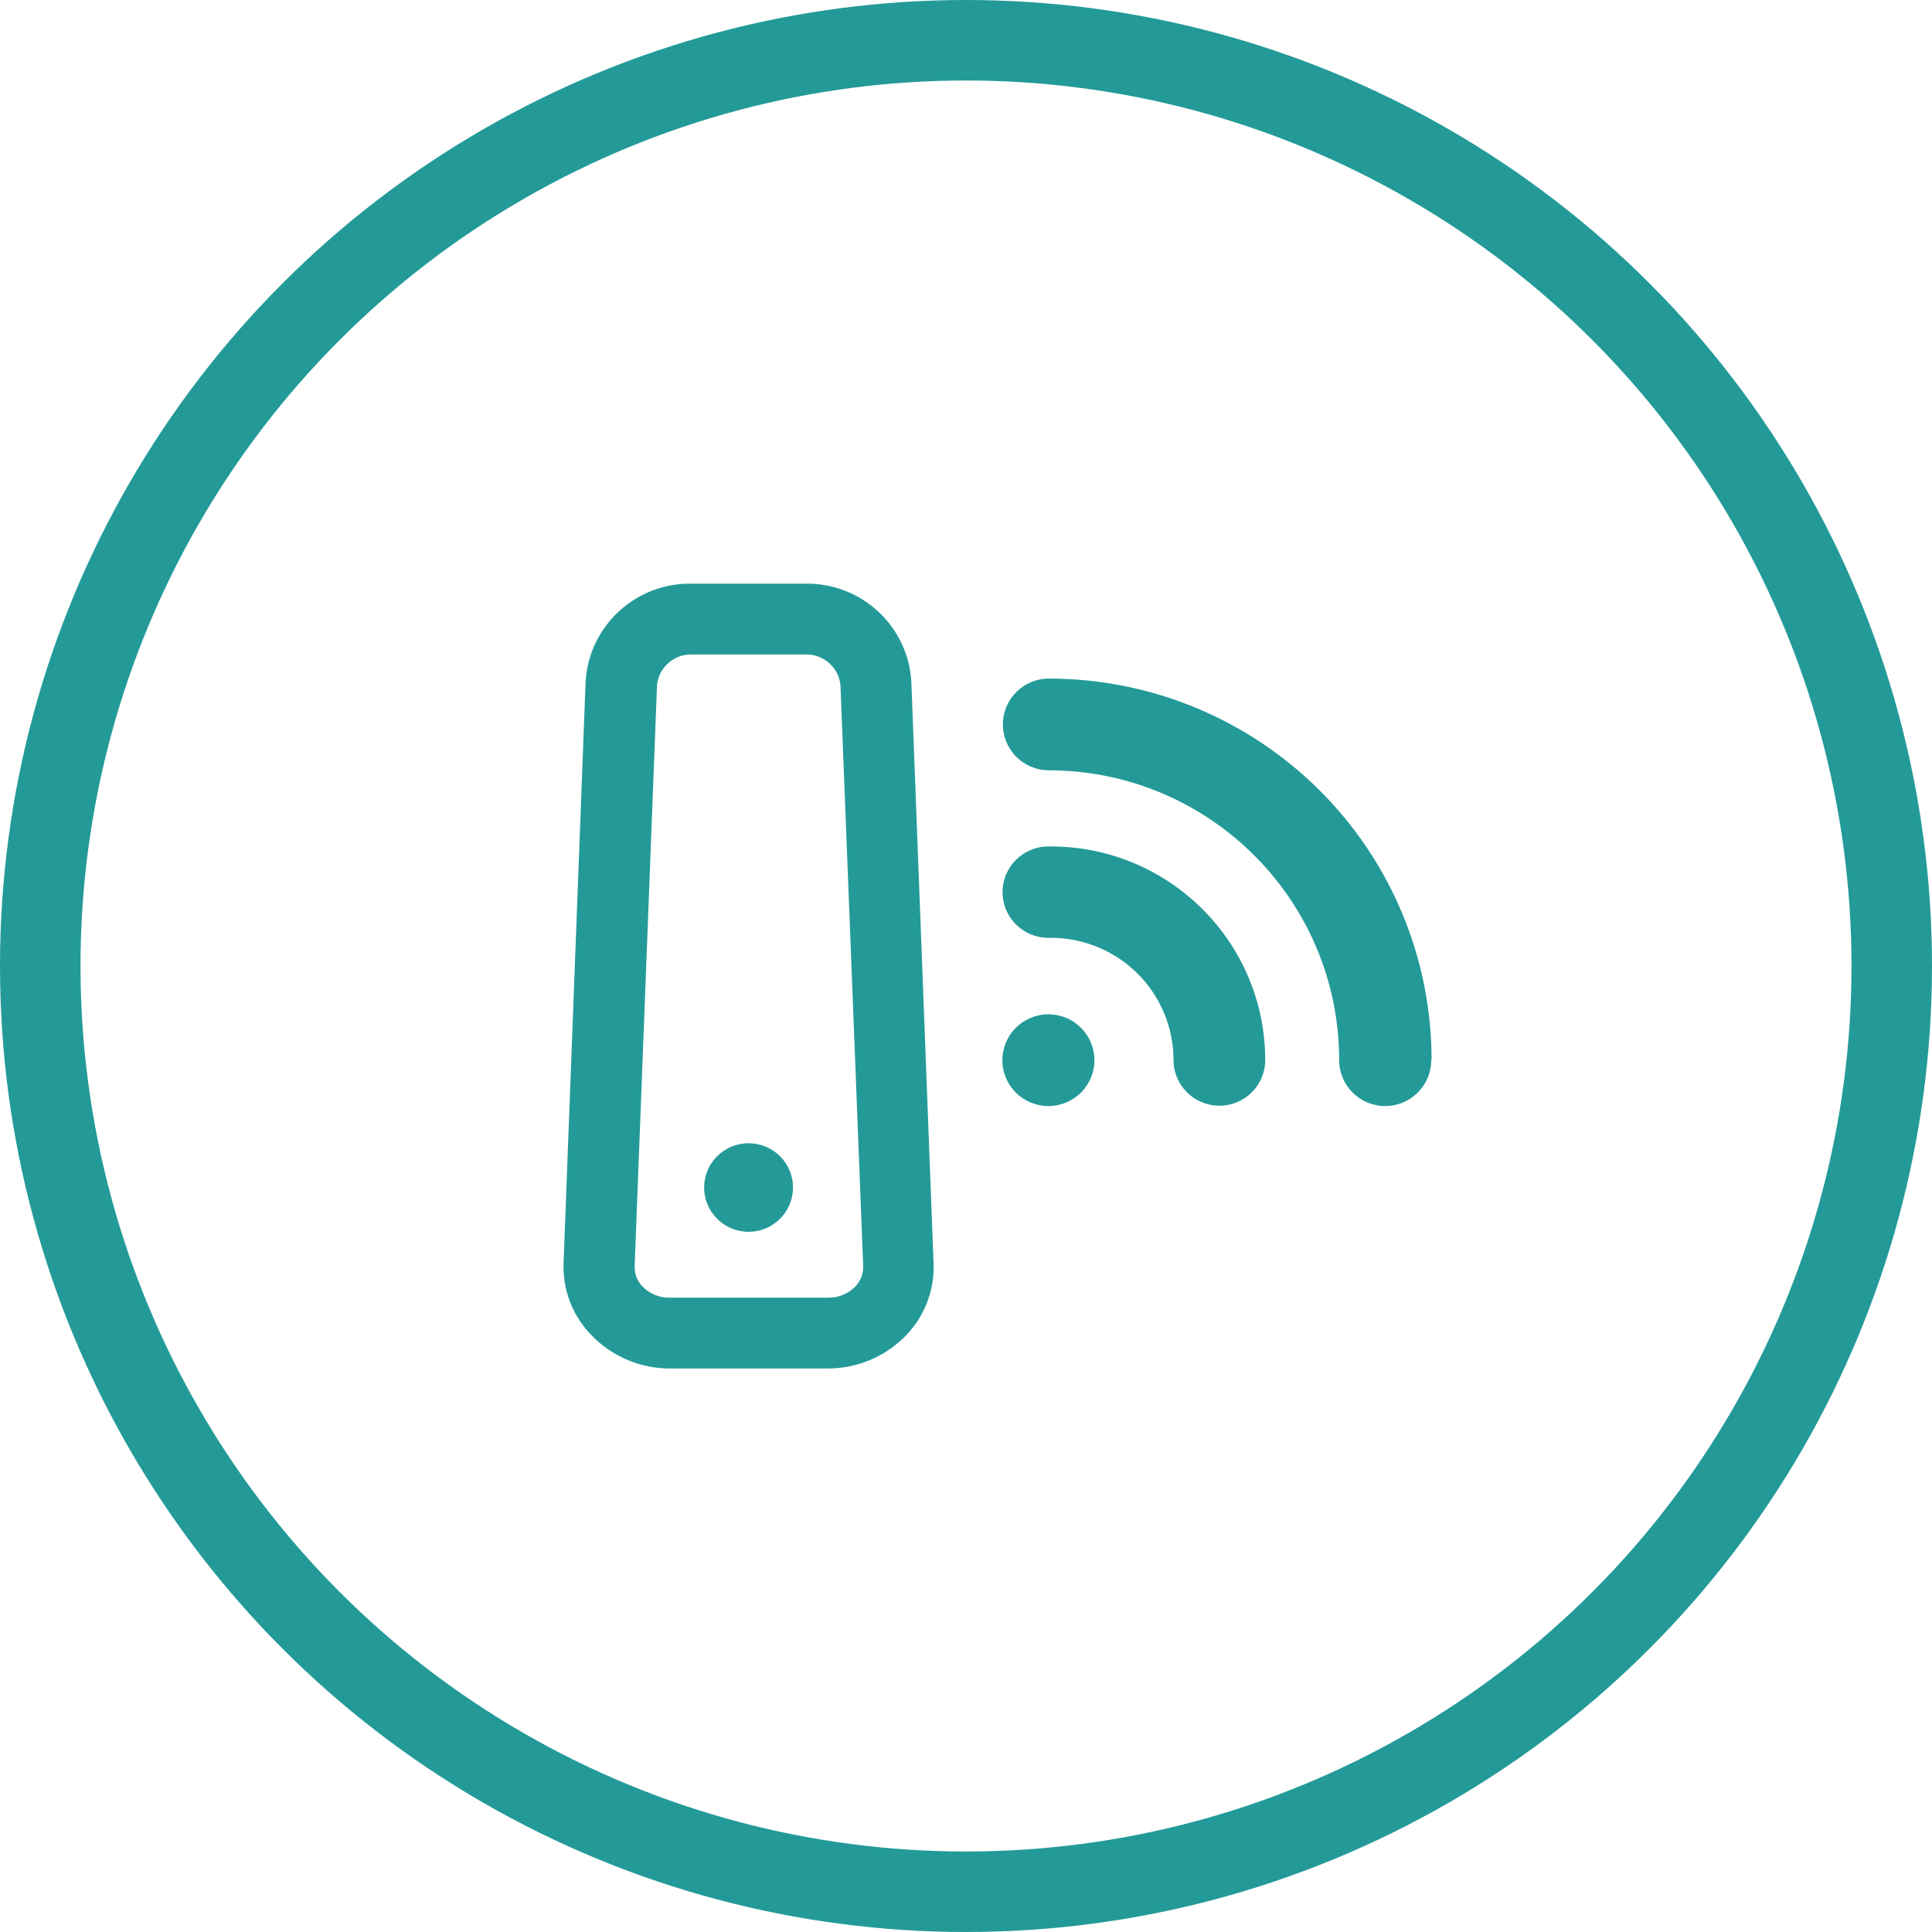
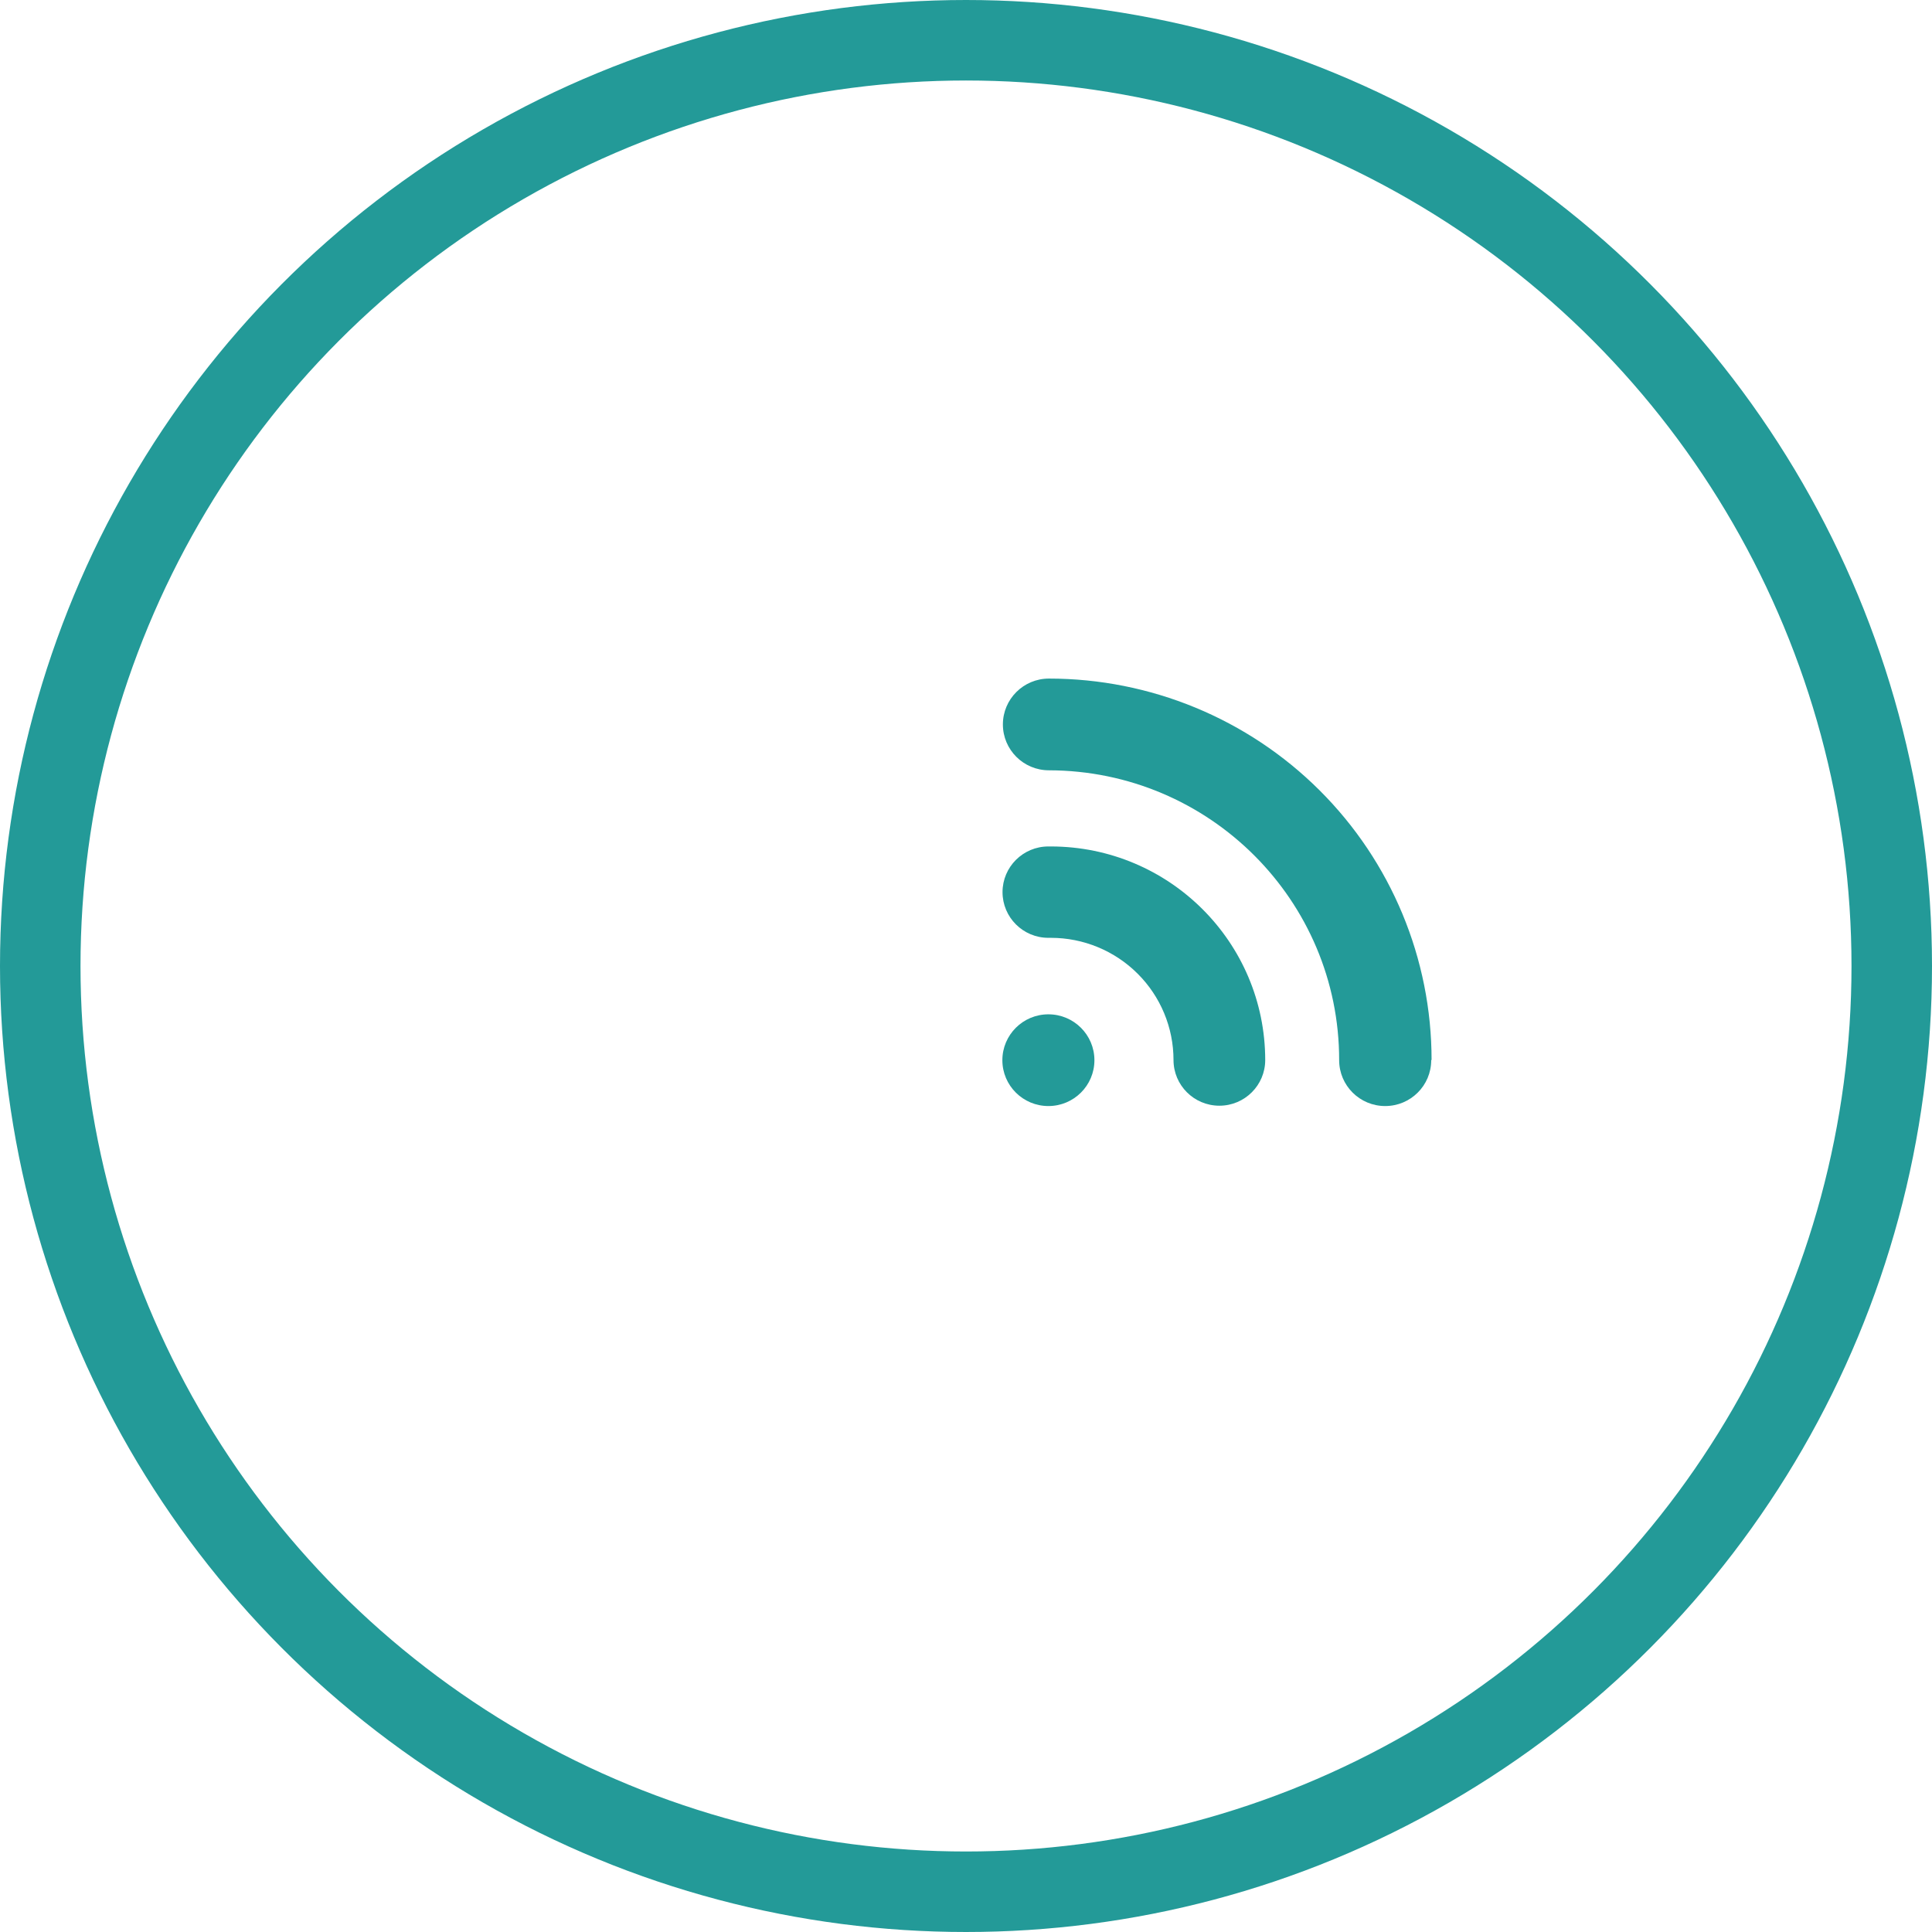
<svg xmlns="http://www.w3.org/2000/svg" width="96" height="96" viewBox="0 0 96 96" fill="none">
  <circle cx="48" cy="48" r="46" stroke="#239A98" stroke-width="4" />
-   <path d="M41.117 68H33.301C31.842 68.005 30.444 67.421 29.424 66.381C28.475 65.43 27.96 64.132 28.002 62.791L29.098 33.885C29.254 31.093 31.608 28.931 34.414 29.002H39.986C42.785 28.94 45.129 31.101 45.285 33.885L46.389 62.791C46.437 64.127 45.933 65.425 44.994 66.381C43.974 67.421 42.576 68.005 41.117 68ZM34.414 32.521C33.523 32.483 32.753 33.135 32.648 34.017L31.535 62.923C31.524 63.304 31.671 63.673 31.941 63.944C32.301 64.301 32.793 64.496 33.301 64.48H41.152C41.651 64.488 42.132 64.295 42.486 63.944C42.756 63.673 42.903 63.304 42.892 62.923L41.761 34.017C41.656 33.135 40.886 32.483 39.995 32.521H34.414Z" fill="#239A98" />
  <path d="M52.094 54.959C53.357 54.959 54.381 53.939 54.381 52.681C54.381 51.422 53.357 50.401 52.094 50.401C50.831 50.401 49.807 51.422 49.807 52.681C49.807 53.939 50.831 54.959 52.094 54.959Z" fill="#239A98" />
  <path d="M62.868 52.681C62.868 46.818 58.101 42.065 52.218 42.06H52.094C50.836 42.06 49.815 43.076 49.815 44.33C49.815 45.584 50.836 46.6 52.094 46.6H52.218C53.834 46.6 55.384 47.24 56.526 48.379C57.669 49.517 58.311 51.061 58.311 52.672C58.311 53.925 59.331 54.942 60.59 54.942C61.848 54.942 62.868 53.925 62.868 52.672V52.681Z" fill="#239A98" />
  <path d="M71.134 52.663C71.134 47.638 69.131 42.82 65.565 39.267C61.999 35.714 57.163 33.718 52.12 33.718C50.857 33.718 49.833 34.739 49.833 35.997C49.833 37.256 50.857 38.276 52.12 38.276C60.093 38.291 66.547 44.737 66.542 52.681C66.542 53.939 67.566 54.959 68.829 54.959C70.092 54.959 71.116 53.939 71.116 52.681L71.134 52.663Z" fill="#239A98" />
-   <path d="M37.196 61.207C38.415 61.207 39.404 60.222 39.404 59.007C39.404 57.792 38.415 56.807 37.196 56.807C35.976 56.807 34.988 57.792 34.988 59.007C34.988 60.222 35.976 61.207 37.196 61.207Z" fill="#239A98" />
</svg>